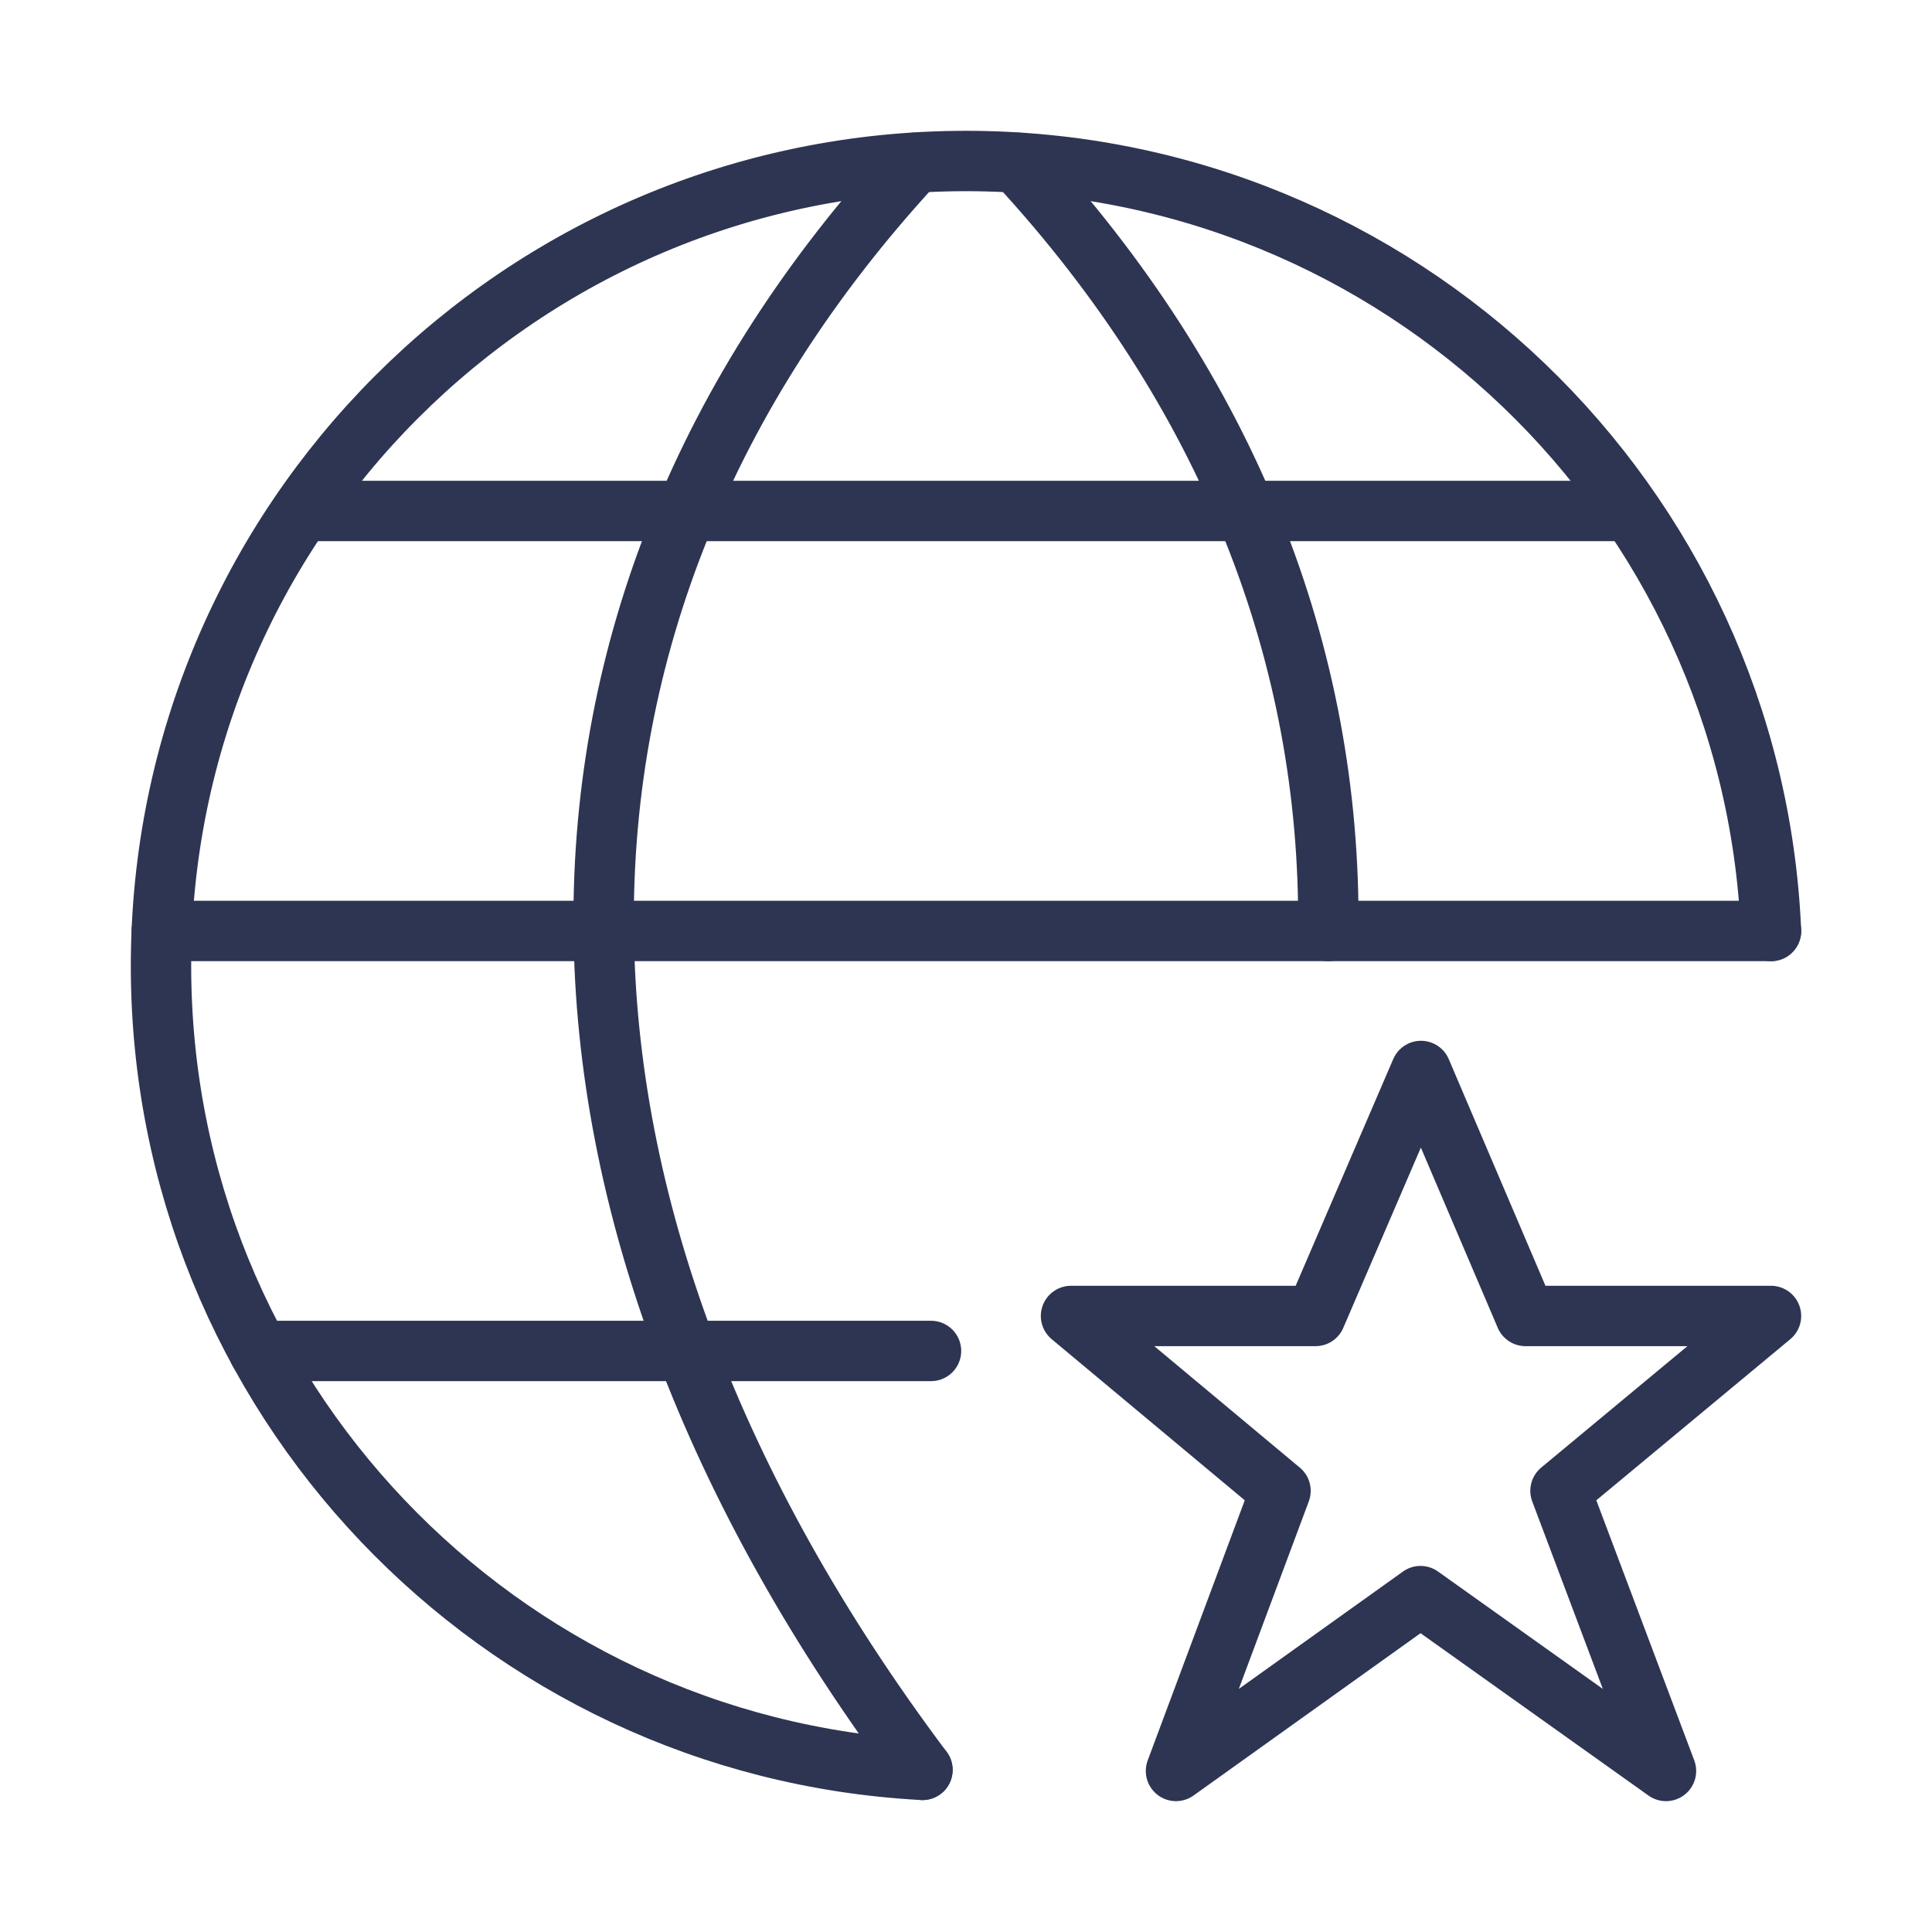
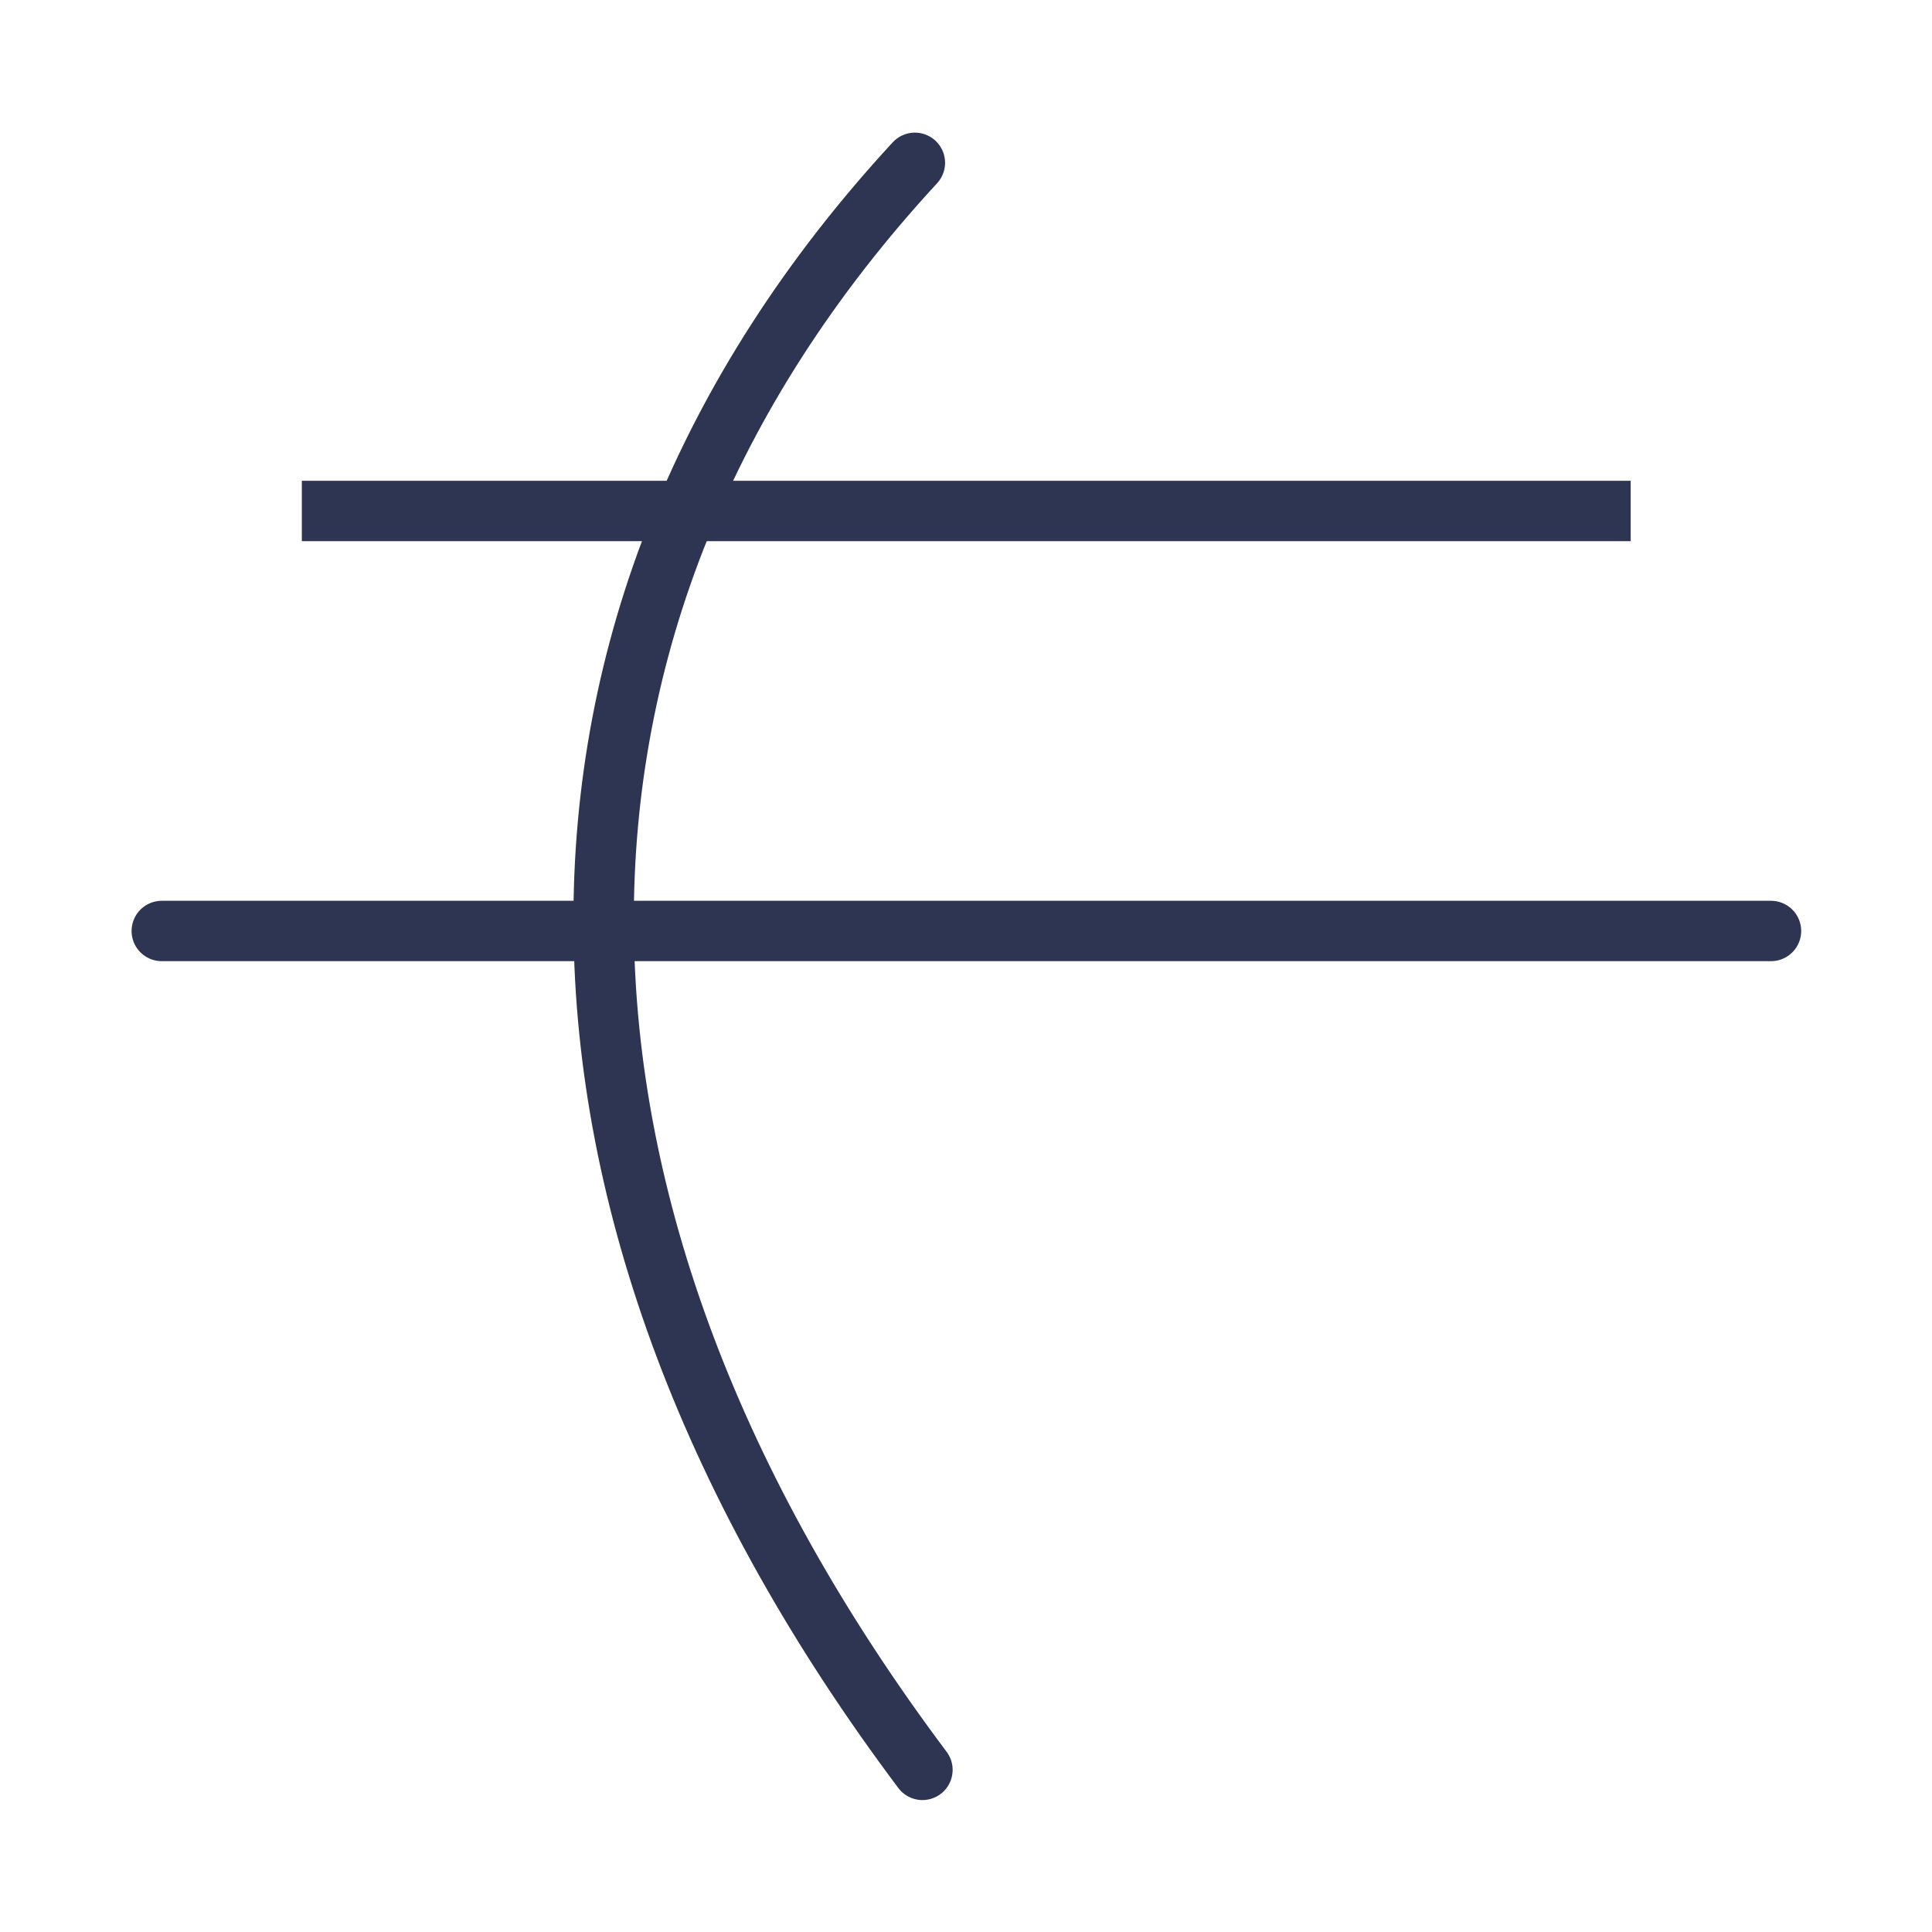
<svg xmlns="http://www.w3.org/2000/svg" class="mt-1" width="45" height="45" aria-labelledby="title" role="img" viewBox="0 0 48 48" fill="none">
-   <rect width="48" height="48" fill="#FFFFFF" />
-   <path fill-rule="evenodd" clip-rule="evenodd" d="M35.304 26.608L37.901 32.695H44L38.77 37.039L41.391 43.999L35.292 39.655L29.217 43.999L31.814 37.039L26.609 32.695H32.684L35.304 26.608V26.608Z" stroke="#2e3552" stroke-width="1.5px" stroke-linejoin="round" fill="none" />
-   <path d="M6.432 33.564H23.131" stroke="#2e3552" stroke-width="1.5px" stroke-linecap="round" stroke-linejoin="round" fill="none" />
  <path d="M7.499 12.695H40.514" stroke="#2e3552" stroke-width="1.5px" stroke-linejoin="round" fill="none" />
  <path d="M44 23.13H4.019" stroke="#2e3552" stroke-width="1.5px" stroke-linecap="round" stroke-linejoin="round" fill="none" />
-   <path d="M22.918 43.972C12.376 43.408 4 34.683 4 24C4 12.953 12.955 4 24 4C34.756 4 43.542 12.485 44 23.13" stroke="#2e3552" stroke-width="1.5px" stroke-linecap="round" stroke-linejoin="round" fill="none" />
  <path d="M22.73 4.045C12.295 15.35 12.483 30.059 22.918 43.972" stroke="#2e3552" stroke-width="1.5px" stroke-linecap="round" stroke-linejoin="round" fill="none" />
-   <path d="M25.27 4.045C30.514 9.725 33.072 16.263 33.001 23.13" stroke="#2e3552" stroke-width="1.5px" stroke-linecap="round" stroke-linejoin="round" fill="none" />
</svg>